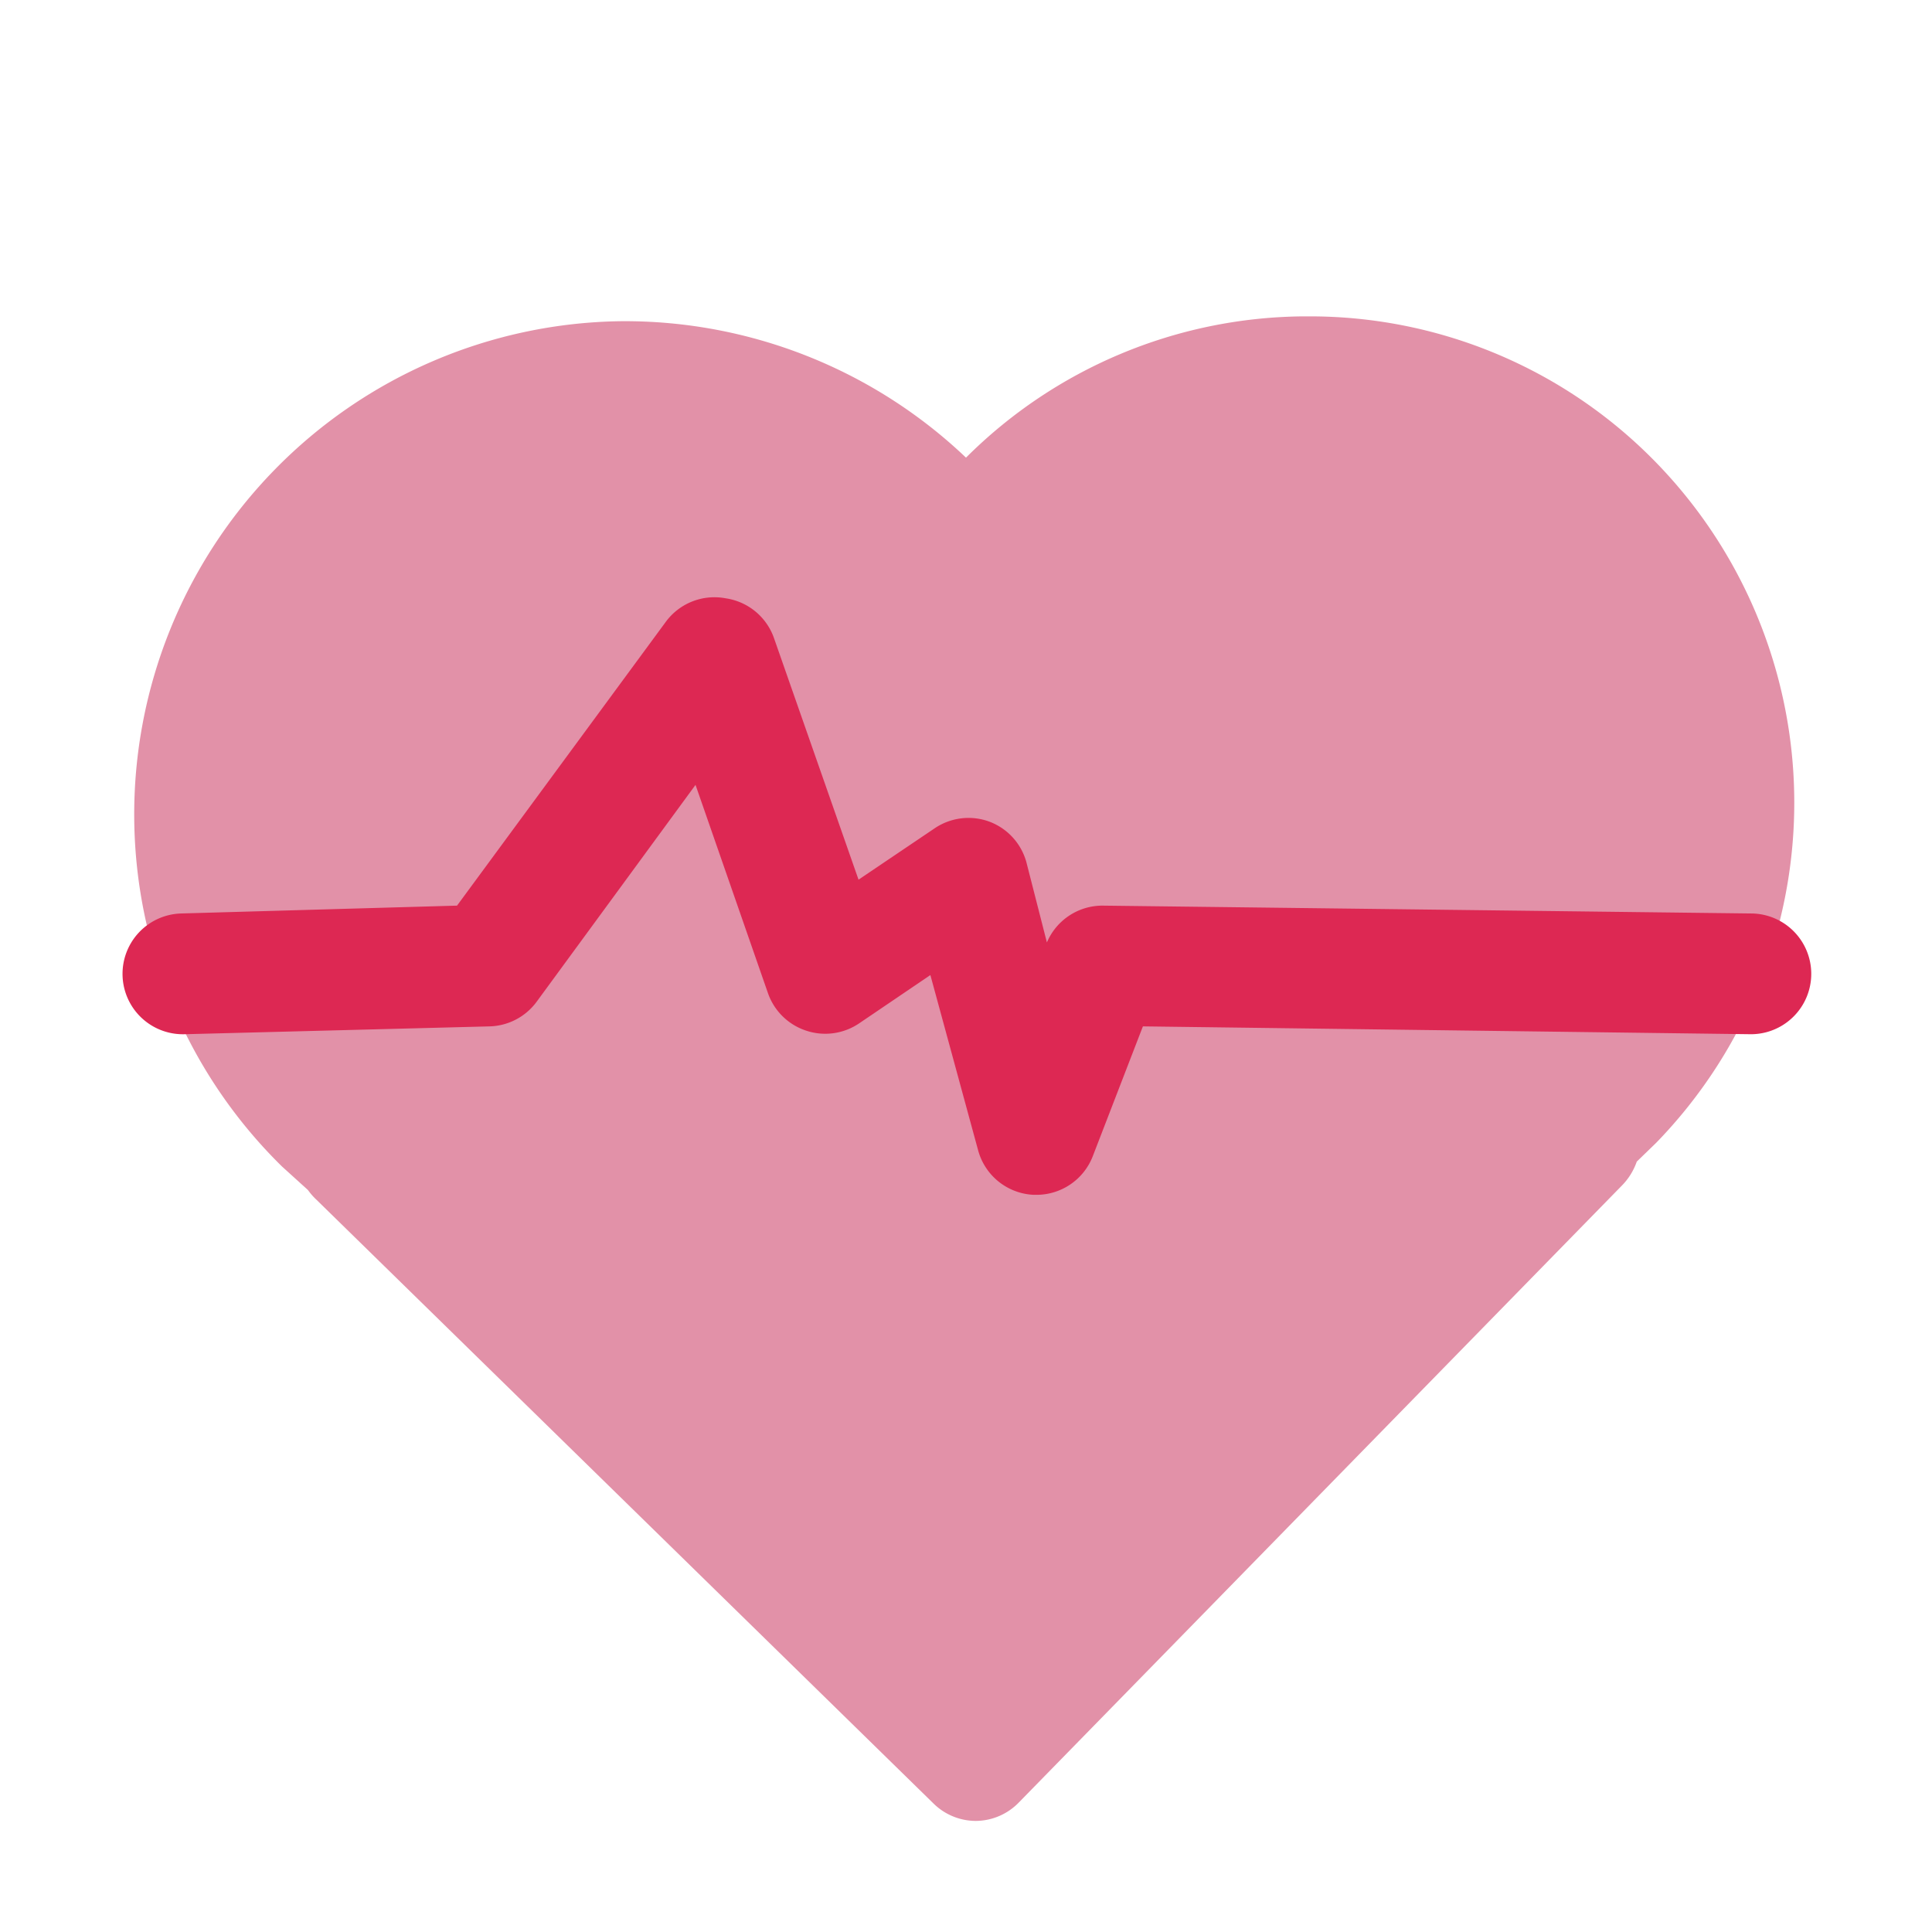
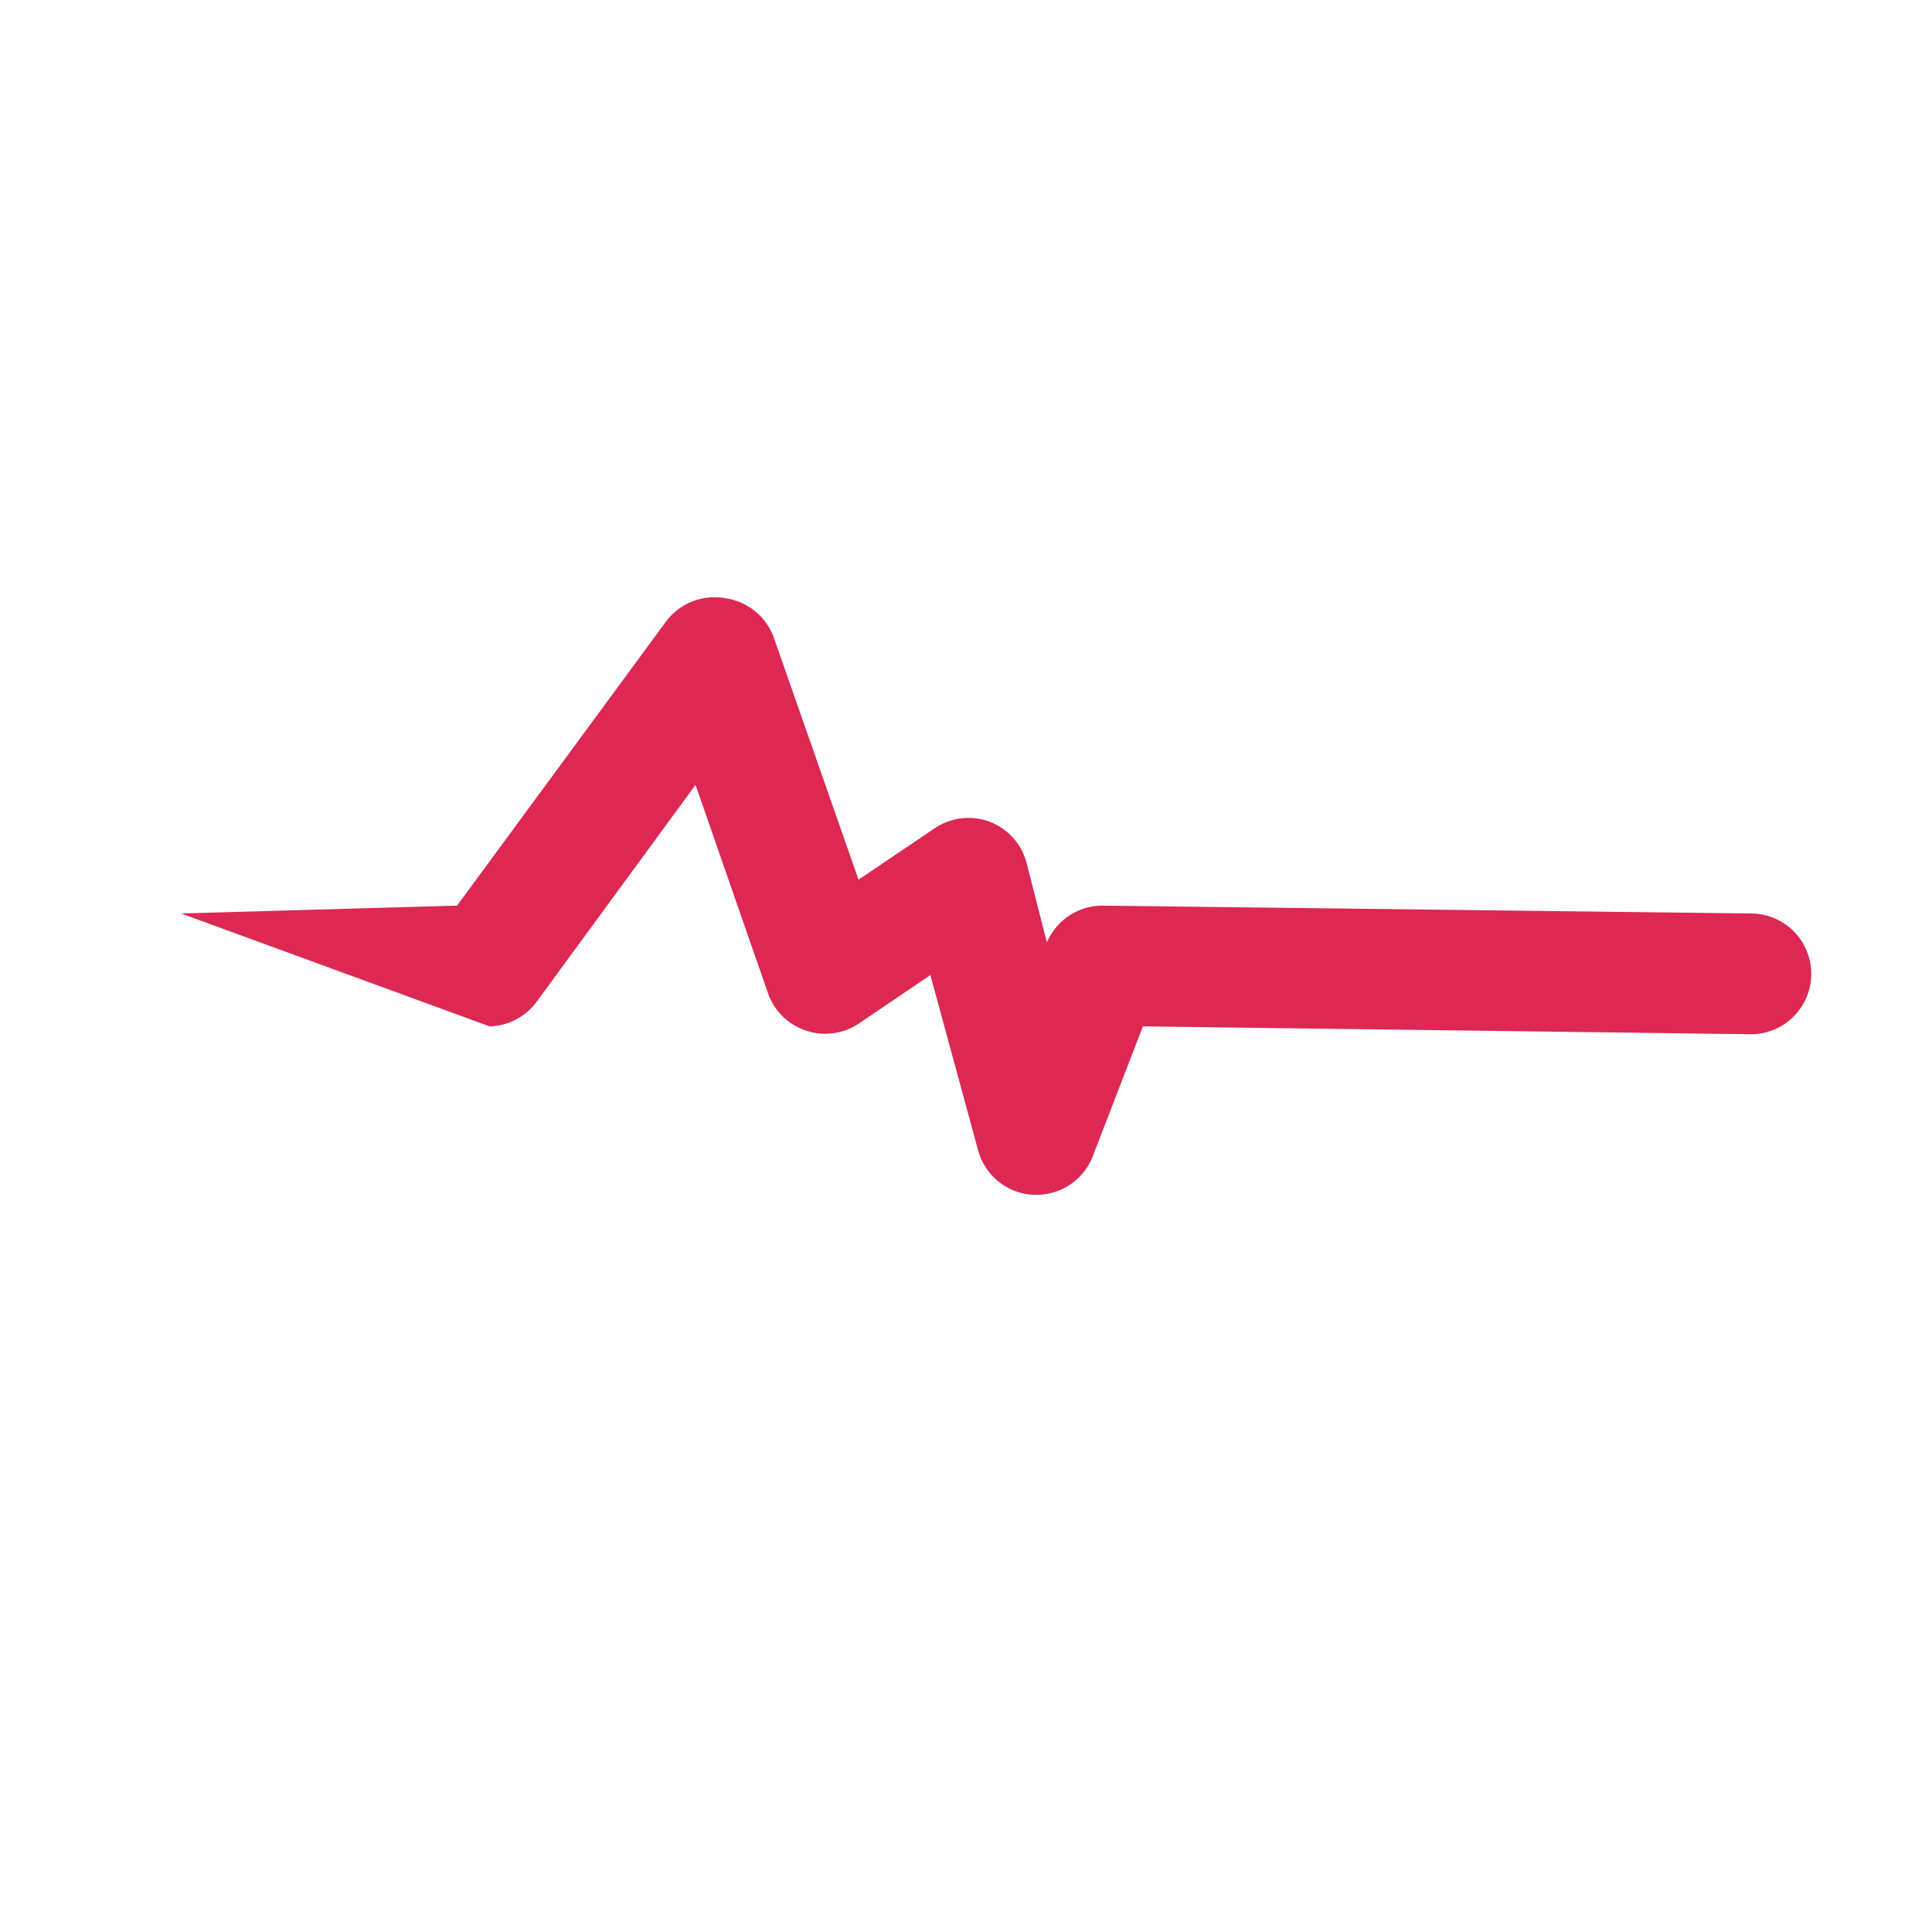
<svg xmlns="http://www.w3.org/2000/svg" width="800px" height="800px" viewBox="0 0 32 32">
  <defs>
    <style>.cls-1{fill:#e291a8;}.cls-2{fill:#dd2853;}</style>
  </defs>
  <title />
  <g data-name="Layer 22" id="Layer_22">
-     <path class="cls-1" d="M27.31,7.54a8,8,0,0,0-5.64-2.3h-.09A8,8,0,0,0,16,7.58a8.2,8.2,0,0,0-5.71-2.26,8.17,8.17,0,0,0-5.62,14l.43.39a1.07,1.07,0,0,0,.14.16l10.22,10a1,1,0,0,0,.7.29,1,1,0,0,0,.71-.3l10-10.23a1.06,1.06,0,0,0,.24-.39l.32-.31a8.08,8.08,0,0,0-.12-11.39Z" />
-     <path class="cls-2" d="M29,15.13,18.26,15h0a1,1,0,0,0-.92.61L17,14.28a1,1,0,0,0-.61-.67,1,1,0,0,0-.91.11l-1.26.85-1.4-4a1,1,0,0,0-.8-.66,1,1,0,0,0-1,.4L7.57,15,3,15.13a1,1,0,0,0,.06,2L8.11,17a1,1,0,0,0,.78-.41L11.52,13l1.2,3.45a1,1,0,0,0,.63.62,1,1,0,0,0,.88-.12l1.18-.8.79,2.9a1,1,0,0,0,.92.74h.05a1,1,0,0,0,.93-.64L18.93,17,29,17.13h0a1,1,0,0,0,0-2Z" />
+     <path class="cls-2" d="M29,15.13,18.26,15h0a1,1,0,0,0-.92.61L17,14.28a1,1,0,0,0-.61-.67,1,1,0,0,0-.91.11l-1.26.85-1.4-4a1,1,0,0,0-.8-.66,1,1,0,0,0-1,.4L7.57,15,3,15.13L8.11,17a1,1,0,0,0,.78-.41L11.52,13l1.2,3.45a1,1,0,0,0,.63.62,1,1,0,0,0,.88-.12l1.18-.8.79,2.9a1,1,0,0,0,.92.74h.05a1,1,0,0,0,.93-.64L18.93,17,29,17.13h0a1,1,0,0,0,0-2Z" />
  </g>
</svg>